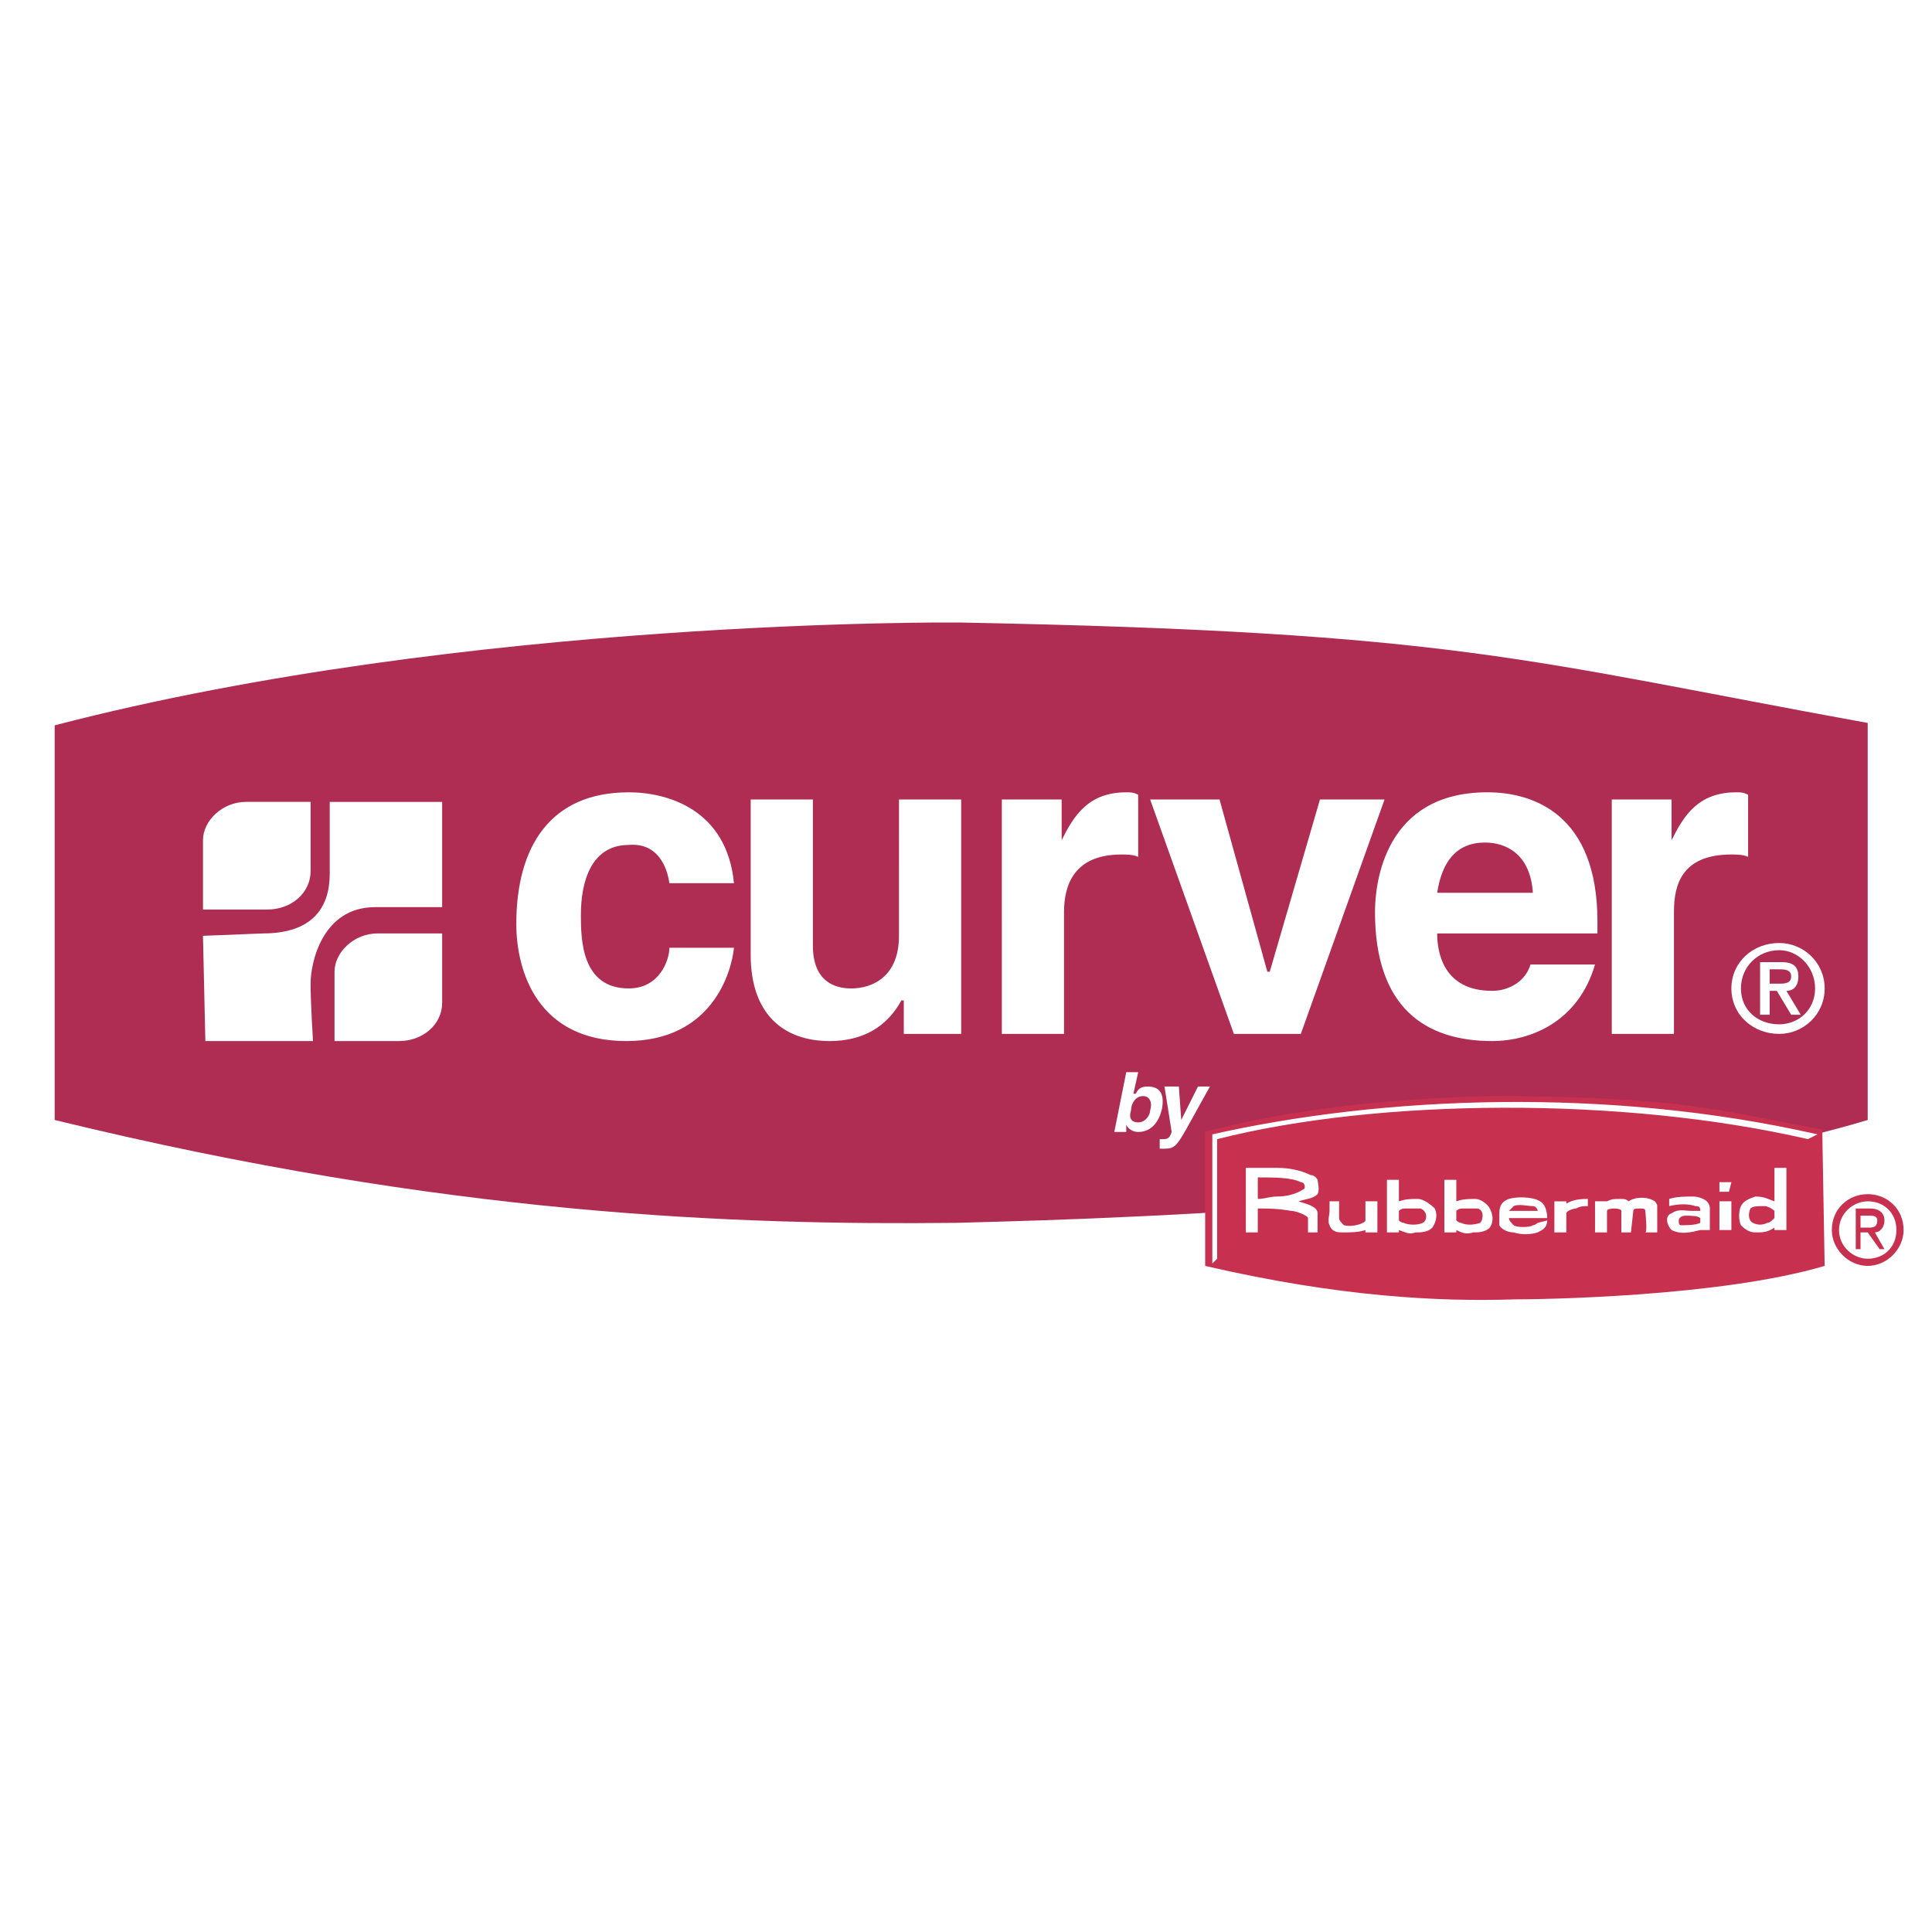
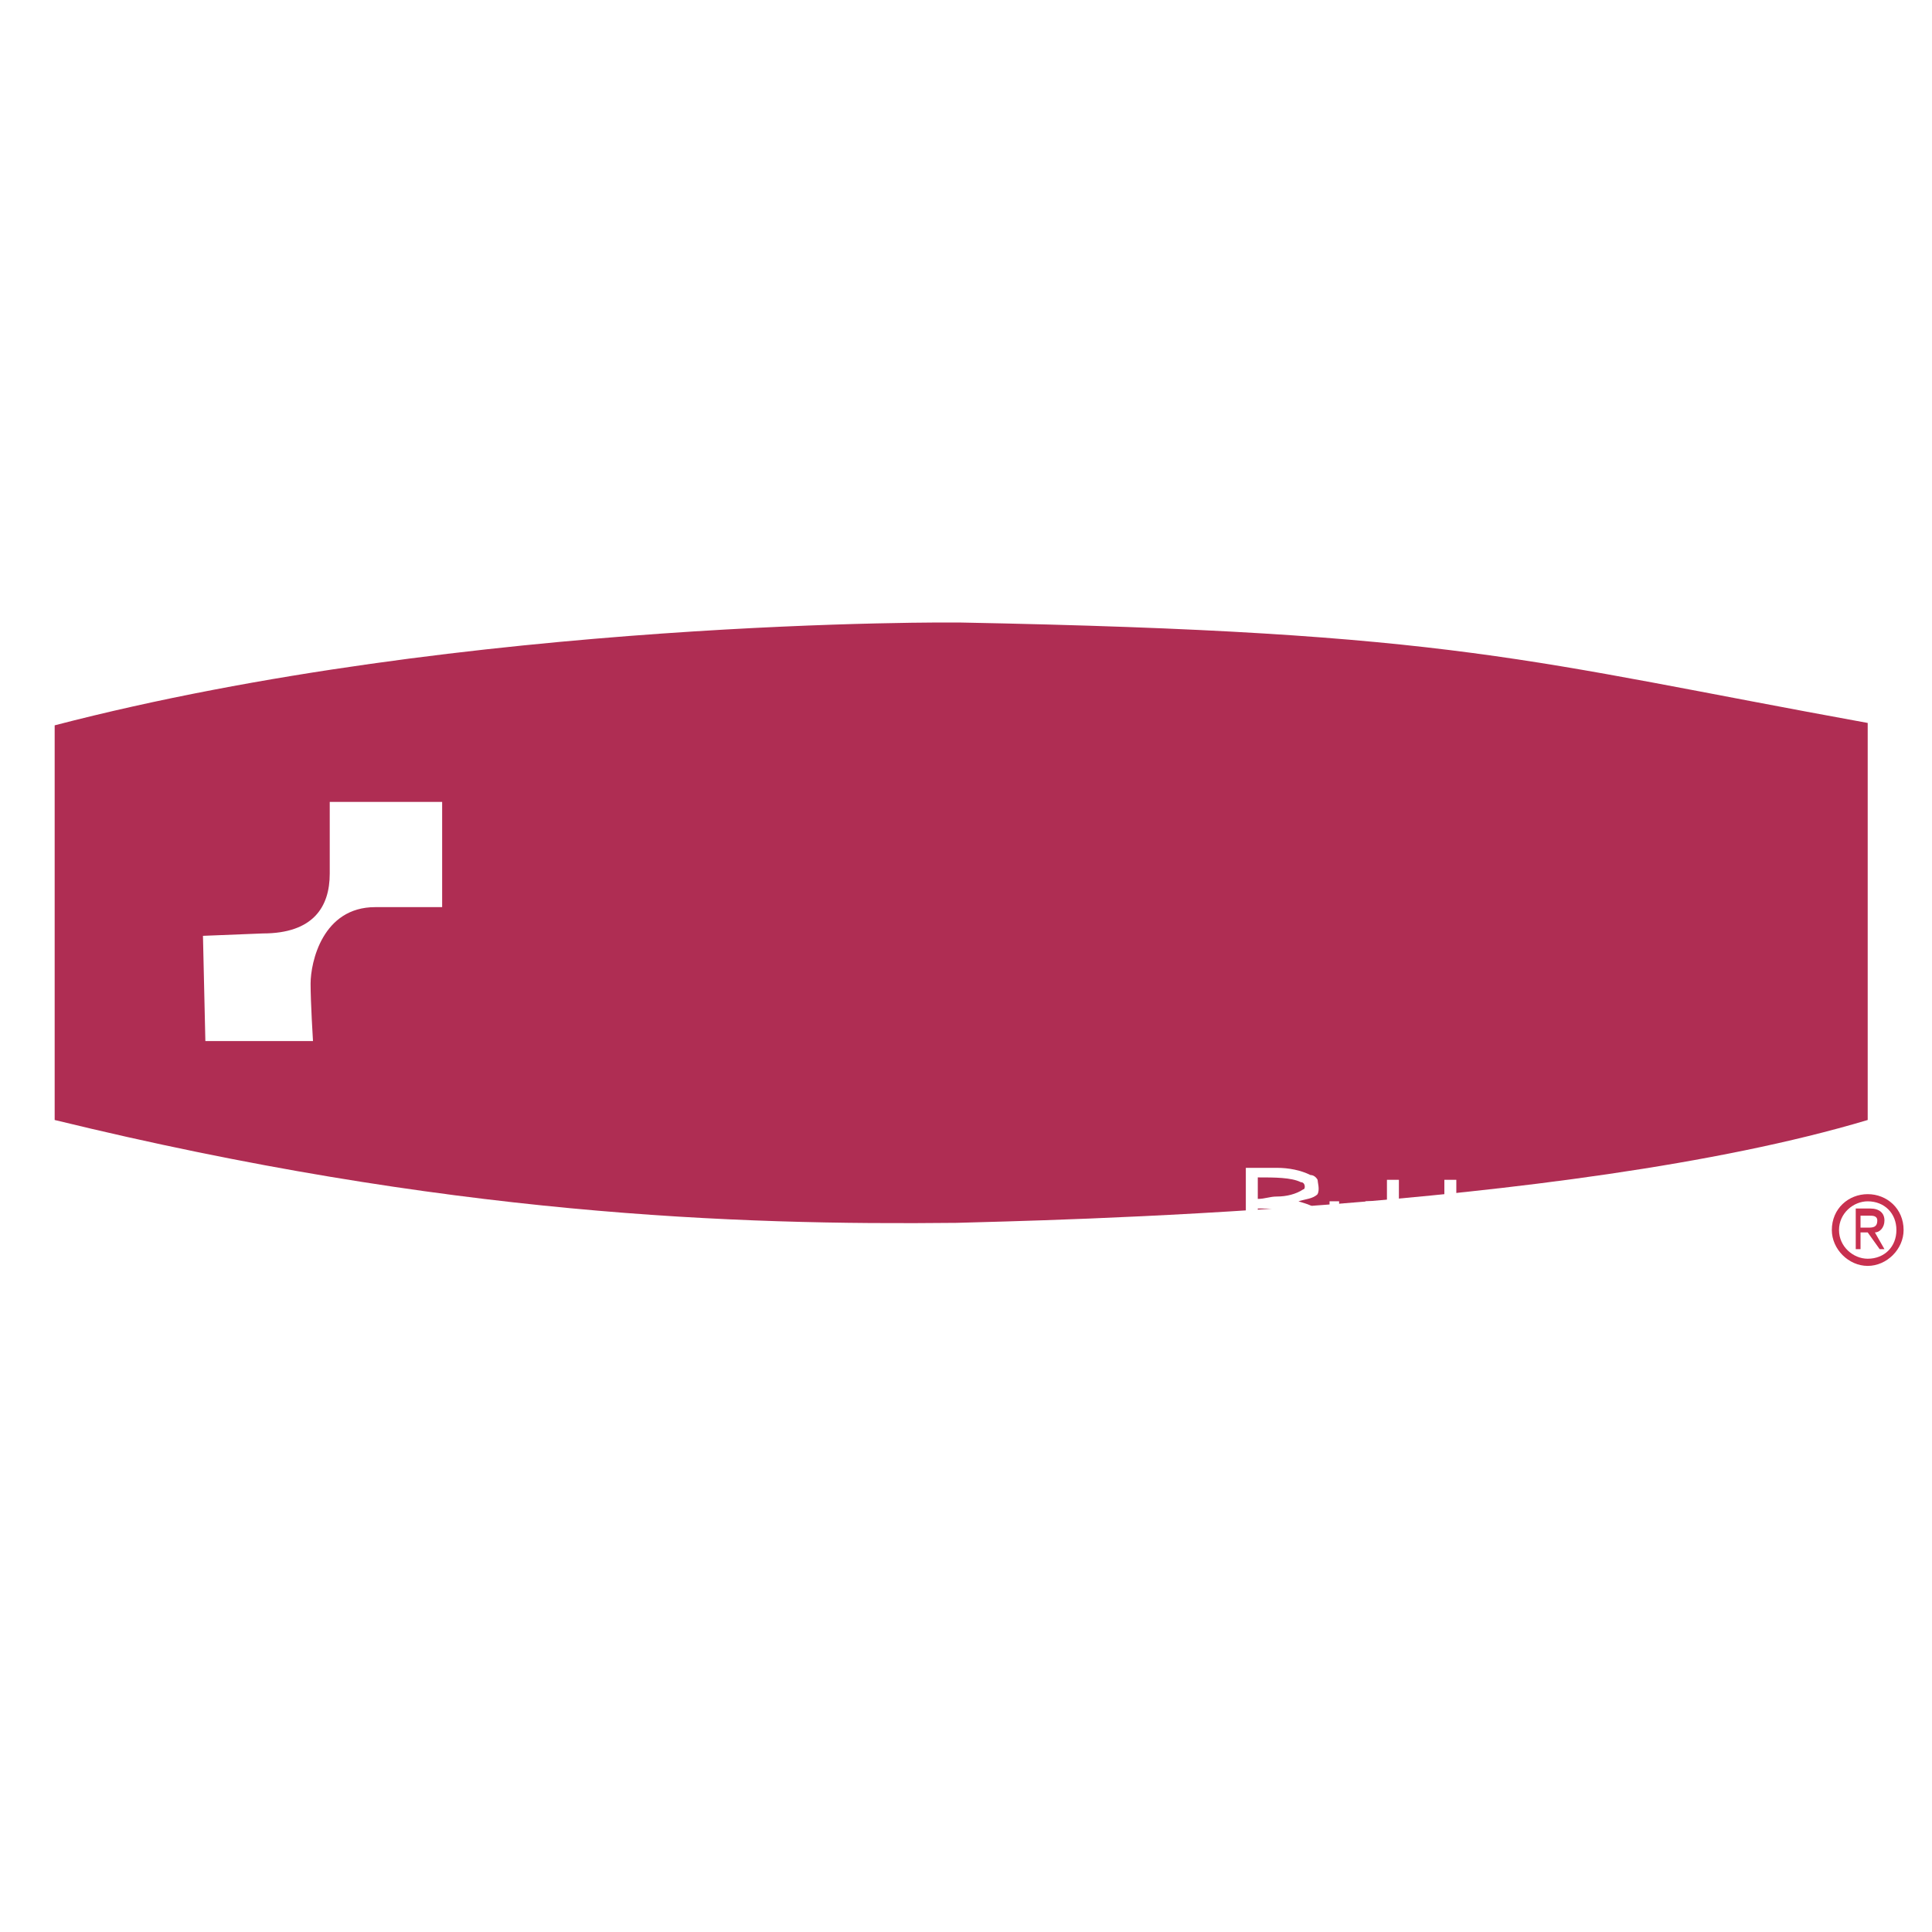
<svg xmlns="http://www.w3.org/2000/svg" width="2500" height="2500" viewBox="0 0 192.756 192.756">
  <g fill-rule="evenodd" clip-rule="evenodd">
    <path fill="#fff" d="M0 0h192.756v192.756H0V0z" />
    <path d="M5.455 111.742c39.136 9.547 68.012 10.5 89.966 10.262 7.875-.238 60.614-1.193 90.92-10.262V72.129c-34.125-6.205-40.807-9.068-90.682-10.023 0 0-48.921-.478-90.205 10.261v39.375h.001z" fill="#af2d53" />
-     <path d="M73.228 94.561c-.239 2.386-2.148 9.306-10.739 9.306-8.83 0-10.977-6.92-10.977-11.693 0-7.636 3.341-13.125 11.216-13.125 3.818 0 9.784 1.671 10.5 9.068h-6.443c-.238-1.67-1.193-4.057-4.057-3.818-3.818 0-4.772 3.818-4.772 6.92 0 2.386 0 7.397 4.772 7.397 3.102 0 4.057-2.863 4.057-4.056h6.443v.001zM95.898 103.152h-5.727V99.81h-.239c-1.432 2.625-3.818 4.057-7.16 4.057-4.534 0-7.875-2.625-7.875-8.59V79.765h6.205v14.557c0 3.58 2.147 4.295 3.818 4.295 2.147 0 4.772-1.193 4.772-5.25V79.765h6.205v23.387h.001zM99.955 79.765h5.967v4.057c1.193-2.386 2.625-4.773 6.443-4.773.477 0 .715 0 1.193.239v6.204c-.479-.238-1.193-.238-1.672-.238-4.771 0-5.727 3.102-5.727 5.727v12.171h-6.205V79.765h.001zM129.785 103.152h-6.681l-8.354-23.387h6.922l4.771 17.182h.241l5.009-17.182h6.444l-8.352 23.387zM143.387 89.072c.479-3.102 1.91-5.011 4.773-5.011 2.146 0 4.533 1.193 4.773 5.011h-9.546zm9.306 7.159c-.477 1.671-2.146 2.626-3.816 2.626-5.012 0-5.49-4.058-5.49-5.729h15.99v-1.193c0-10.739-6.443-12.887-10.979-12.887-10.262 0-11.215 9.068-11.215 11.932 0 9.546 5.01 12.886 11.693 12.886 3.816 0 8.59-1.908 10.26-7.636h-6.443v.001zM160.809 79.765h5.965v4.057c1.193-2.386 2.625-4.773 6.443-4.773.477 0 .715 0 1.193.239v6.204c-.479-.238-1.193-.238-1.67-.238-5.012 0-5.729 3.102-5.729 5.727v12.171h-6.203V79.765h.001zM30.989 80.004v6.92c0 2.148-1.909 3.818-4.295 3.818h-6.443v-6.92c0-1.909 1.909-3.818 4.295-3.818h6.443zM44.114 93.129v6.92c0 2.148-1.909 3.818-4.295 3.818h-6.443v-6.92c0-1.909 1.909-3.818 4.296-3.818h6.442z" fill="#fff" />
    <path d="M20.25 93.368l.239 10.5h10.738s-.239-3.818-.239-5.727c0-2.148 1.193-7.636 6.443-7.636h6.682v-10.5H32.898v7.159c0 3.341-1.671 5.966-6.682 5.966l-5.966.238z" fill="#fff" />
-     <path d="M120.24 126.299c13.363 3.104 23.385 3.58 30.783 3.342 2.625 0 20.523-.238 31.023-3.342l-.24-13.602c-11.453-2.148-13.84-3.102-30.783-3.342 0 0-16.705-.238-30.783 3.58v13.364z" fill="#c8304f" />
    <path d="M124.297 116.516h3.102c1.193 0 2.387.238 3.342.715.477 0 .715.479.715.479 0 .238.238.955 0 1.432-.477.477-1.193.477-1.908.715.715.24 1.908.479 1.908 1.193v1.91h-.956v-1.432c0-.238-1.191-.717-1.67-.717-1.432-.238-2.146-.238-3.34-.238v2.387h-1.193v-6.444zm5.726 2.148c.238 0 .238-.717-.238-.717-.955-.477-2.625-.477-4.295-.477v2.146c.715 0 1.193-.238 1.908-.238.956.001 1.911-.237 2.625-.714zM159.137 122.959h1.193v-2.148c0-.238.717-.238.717-.238s.715 0 .715.238v2.148h.955l.238-2.148c0-.238.238-.238.717-.238.238 0 .477 0 .477.238 0 0 .238 2.148 0 2.148h1.193v-2.625c0-.238-.238-.479-.238-.479-.717-.477-1.91-.477-2.625 0-.238-.238-.479-.238-.717-.238-.715 0-.953 0-1.432.238h-1.193v3.104zM169.637 122.721c-.955.238-1.908.477-2.863 0-.477-.479-.715-1.432 0-1.672.717-.477 1.193-.238 2.148-.238h.715c0-.238 0-.477-.477-.477-.717-.238-1.67-.238-2.625 0v-.717c.715-.238 1.67-.238 2.387-.238.477 0 1.67.238 1.67 1.193v2.148h-.955v.001zm-2.147-.955c0 .238 0 .477.238.477.477 0 1.432 0 1.908-.238v-.477c-.238-.238-.955-.238-1.432-.238s-.714.237-.714.476zM178.229 122.721h-1.193v-.24c-.717.479-1.193.479-1.91.479-.715 0-1.193-.479-1.432-.717-.238-.477-.238-1.432 0-1.908.238-.479.717-.717 1.432-.955.955 0 1.193.238 1.91.477v-3.34h1.193v6.204zm-1.194-1.194v-.717c-.238-.238-.717-.477-.955-.477-.715 0-1.193 0-1.432.238-.238.477-.238 1.193.238 1.432.479.238.955.238 1.432 0 .241.001.479-.237.717-.476zM171.547 119.855h1.193v2.866h-1.193v-2.866zM138.375 117.709h1.193v2.146c.717-.238 1.193-.238 1.91-.238.477 0 1.193.479 1.67.955.238.477.238 1.193-.238 1.908-.477.479-1.193.479-1.67.479-.717.238-.955 0-1.672-.238v.238h-1.193v-5.25zm1.672 4.295c.477.238 1.432.238 1.908 0 .479-.238.479-1.193-.238-1.432h-1.432c-.238 0-.477 0-.717.238v.955c0 .001.241.239.479.239zM144.104 117.709h1.193v2.146c.715-.238 1.191-.238 1.908-.238.479 0 1.193.479 1.432.955.24.477.479 1.193 0 1.908-.477.479-1.193.479-1.67.479-.717.238-1.193 0-1.67-.238v.238h-1.193v-5.25zm1.669 4.295c.477.238 1.193.238 1.91 0 .238-.238.477-1.193-.24-1.432h-1.432c-.238 0-.477 0-.715.238v.955c.001.001.239.239.477.239zM137.422 122.959v-3.104h-1.193v1.91c0 .238-1.193.715-2.148.477-.238-.238-.477-.477-.477-.715v-1.672h-.955v.955c0 .479-.238.955 0 1.432.238.717.955.717 1.193.717.955 0 1.67 0 2.387-.238v.238h1.193zM155.08 122.959h1.193v-1.91c0-.238.717-.477.955-.477.477-.238.715-.238 1.193-.238v-.717c-.479 0-1.432 0-2.148.479v-.24h-1.193v3.103zM171.547 118.902v-.955h1.193l-.24.955h-.953zM153.41 122.004l.955-.238c0 .715-.479.955-.955 1.193-.717.238-1.67.238-2.387 0-.477 0-1.193-.238-1.432-.717v-1.193c0-.715.238-1.193.955-1.432.715-.238 2.387-.238 3.102.238.479.24.717.955.717 1.672h-3.818c0 .238.238.477.477.715s1.67.238 1.91 0c.238 0 .476-.238.476-.238zm-2.387-1.67l-.477.477h2.863c0-.238-.238-.477-.477-.477-.477 0-1.432-.238-1.909 0z" fill="#fff" />
-     <path d="M120.955 126.061l.479-.477v-11.932c15.988-4.057 40.328-4.297 58.941 0l.955-.477c-21-4.773-43.432-3.82-60.375 0v12.886zM114.75 110.789c0 .477-.477 1.193-1.191 1.193-.717 0-.955-.479-.717-1.193 0-.717.477-1.434 1.193-1.434.715 0 .955.717.715 1.434zm-1.191-3.818h-1.193l-1.193 5.965h1.193v-.715c.238.477.715.715 1.193.715 1.432 0 2.146-1.193 2.385-2.387.238-1.432-.238-2.146-1.432-2.146-.715 0-.953.238-1.193.715h-.238l.478-2.147z" fill="#fff" />
-     <path d="M118.33 112.697c-.955 1.67-1.193 1.908-2.148 1.908h-.477v-.953h.238c.479 0 .717 0 .955-.717l-.717-4.533h1.434l.238 3.34 1.67-3.34h1.193l-2.386 4.295z" fill="#fff" />
    <path d="M183.479 122.721c0-1.672 1.432-2.865 2.863-2.865 1.67 0 2.863 1.193 2.863 2.865 0 1.67-1.193 2.863-2.863 2.863-1.432 0-2.863-1.193-2.863-2.863zm2.863 3.578c1.908 0 3.58-1.67 3.58-3.578 0-2.148-1.672-3.58-3.58-3.58s-3.58 1.432-3.58 3.58c0 1.908 1.672 3.578 3.58 3.578zm-.717-3.34h.717l1.193 1.67h.477l-.953-1.67c.477 0 .953-.479.953-1.193 0-.717-.477-1.193-1.432-1.193h-1.432v4.057h.477v-1.671zm0-.479v-1.191h.955c.238 0 .717 0 .717.477 0 .715-.479.715-.955.715h-.717v-.001z" fill="#c8304f" />
-     <path d="M173.693 98.617c0-2.146 1.672-3.817 3.818-3.817 1.91 0 3.58 1.671 3.58 3.817 0 2.148-1.67 3.58-3.58 3.58-2.146 0-3.818-1.431-3.818-3.58zm3.819 4.535c2.387 0 4.535-1.91 4.535-4.535s-2.148-4.534-4.535-4.534c-2.625 0-4.771 1.909-4.771 4.534-.001 2.625 2.146 4.535 4.771 4.535zm-.953-4.295h.715l1.432 2.385h.955l-1.432-2.385c.715 0 1.193-.479 1.193-1.434 0-.953-.479-1.431-1.672-1.431h-2.146v5.25h.955v-2.385zm0-.716v-1.432h.953c.479 0 1.193 0 1.193.715 0 .717-.715.717-1.193.717h-.953z" fill="#fff" />
  </g>
</svg>